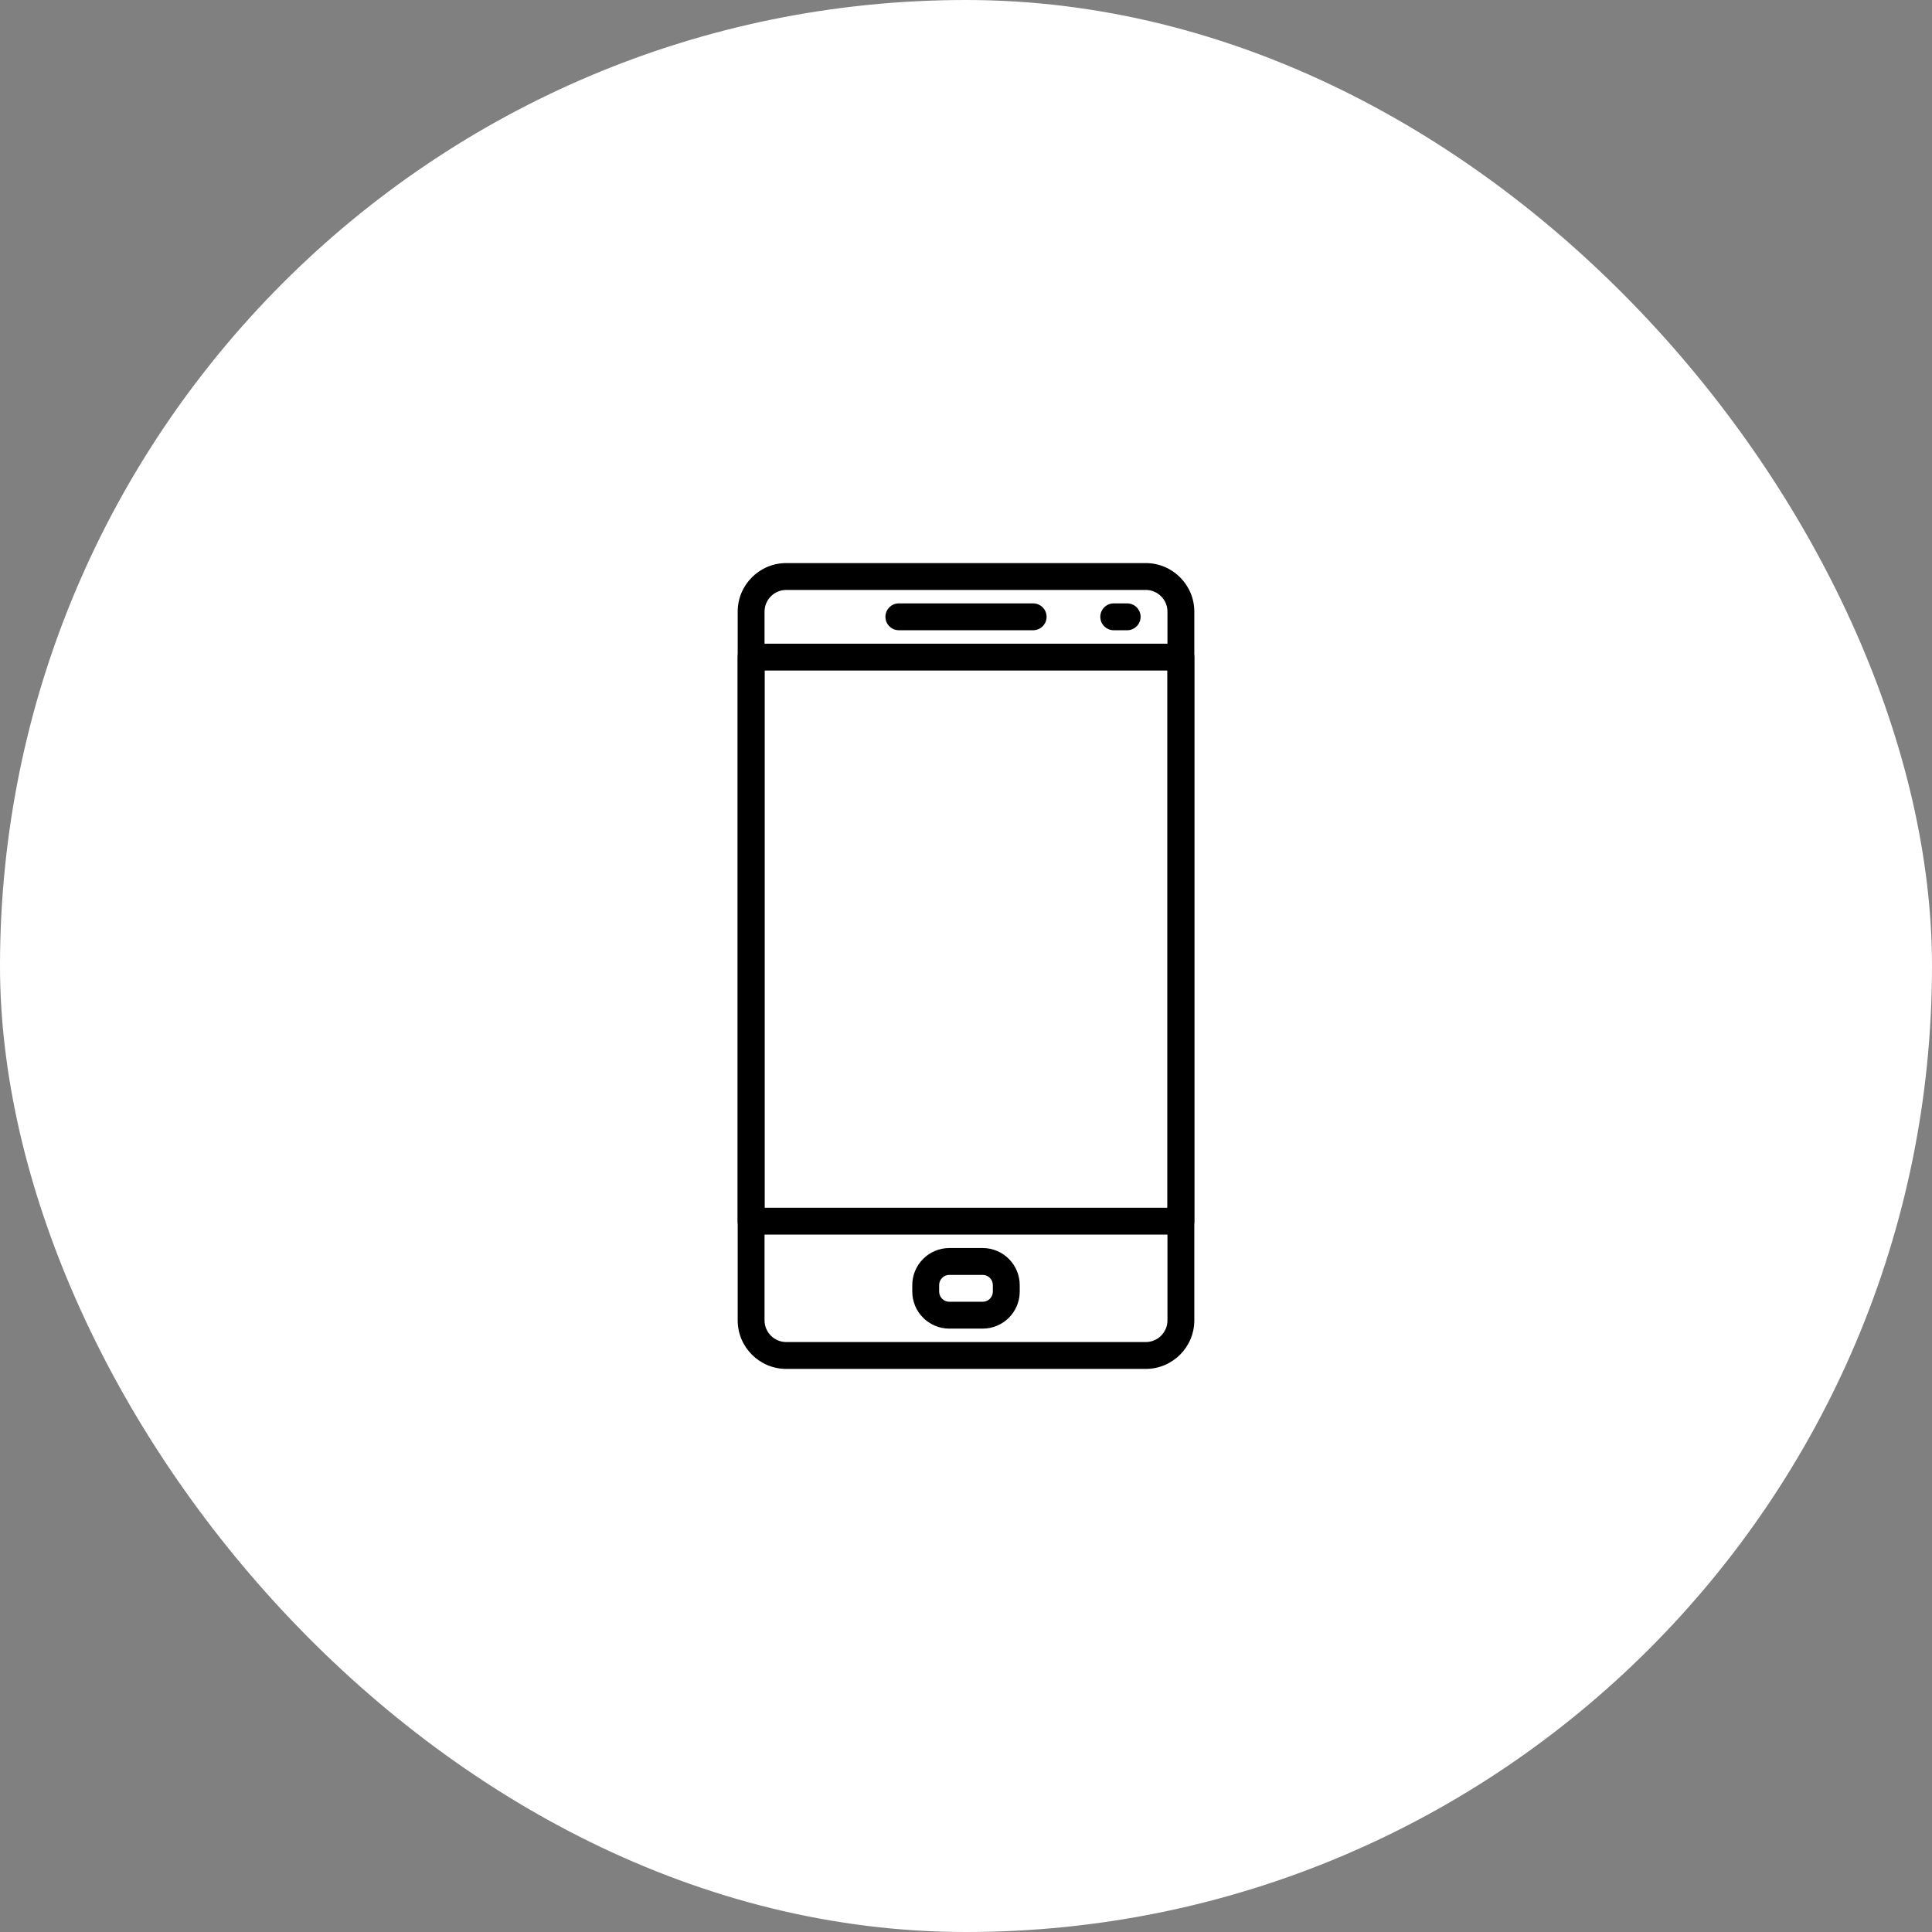
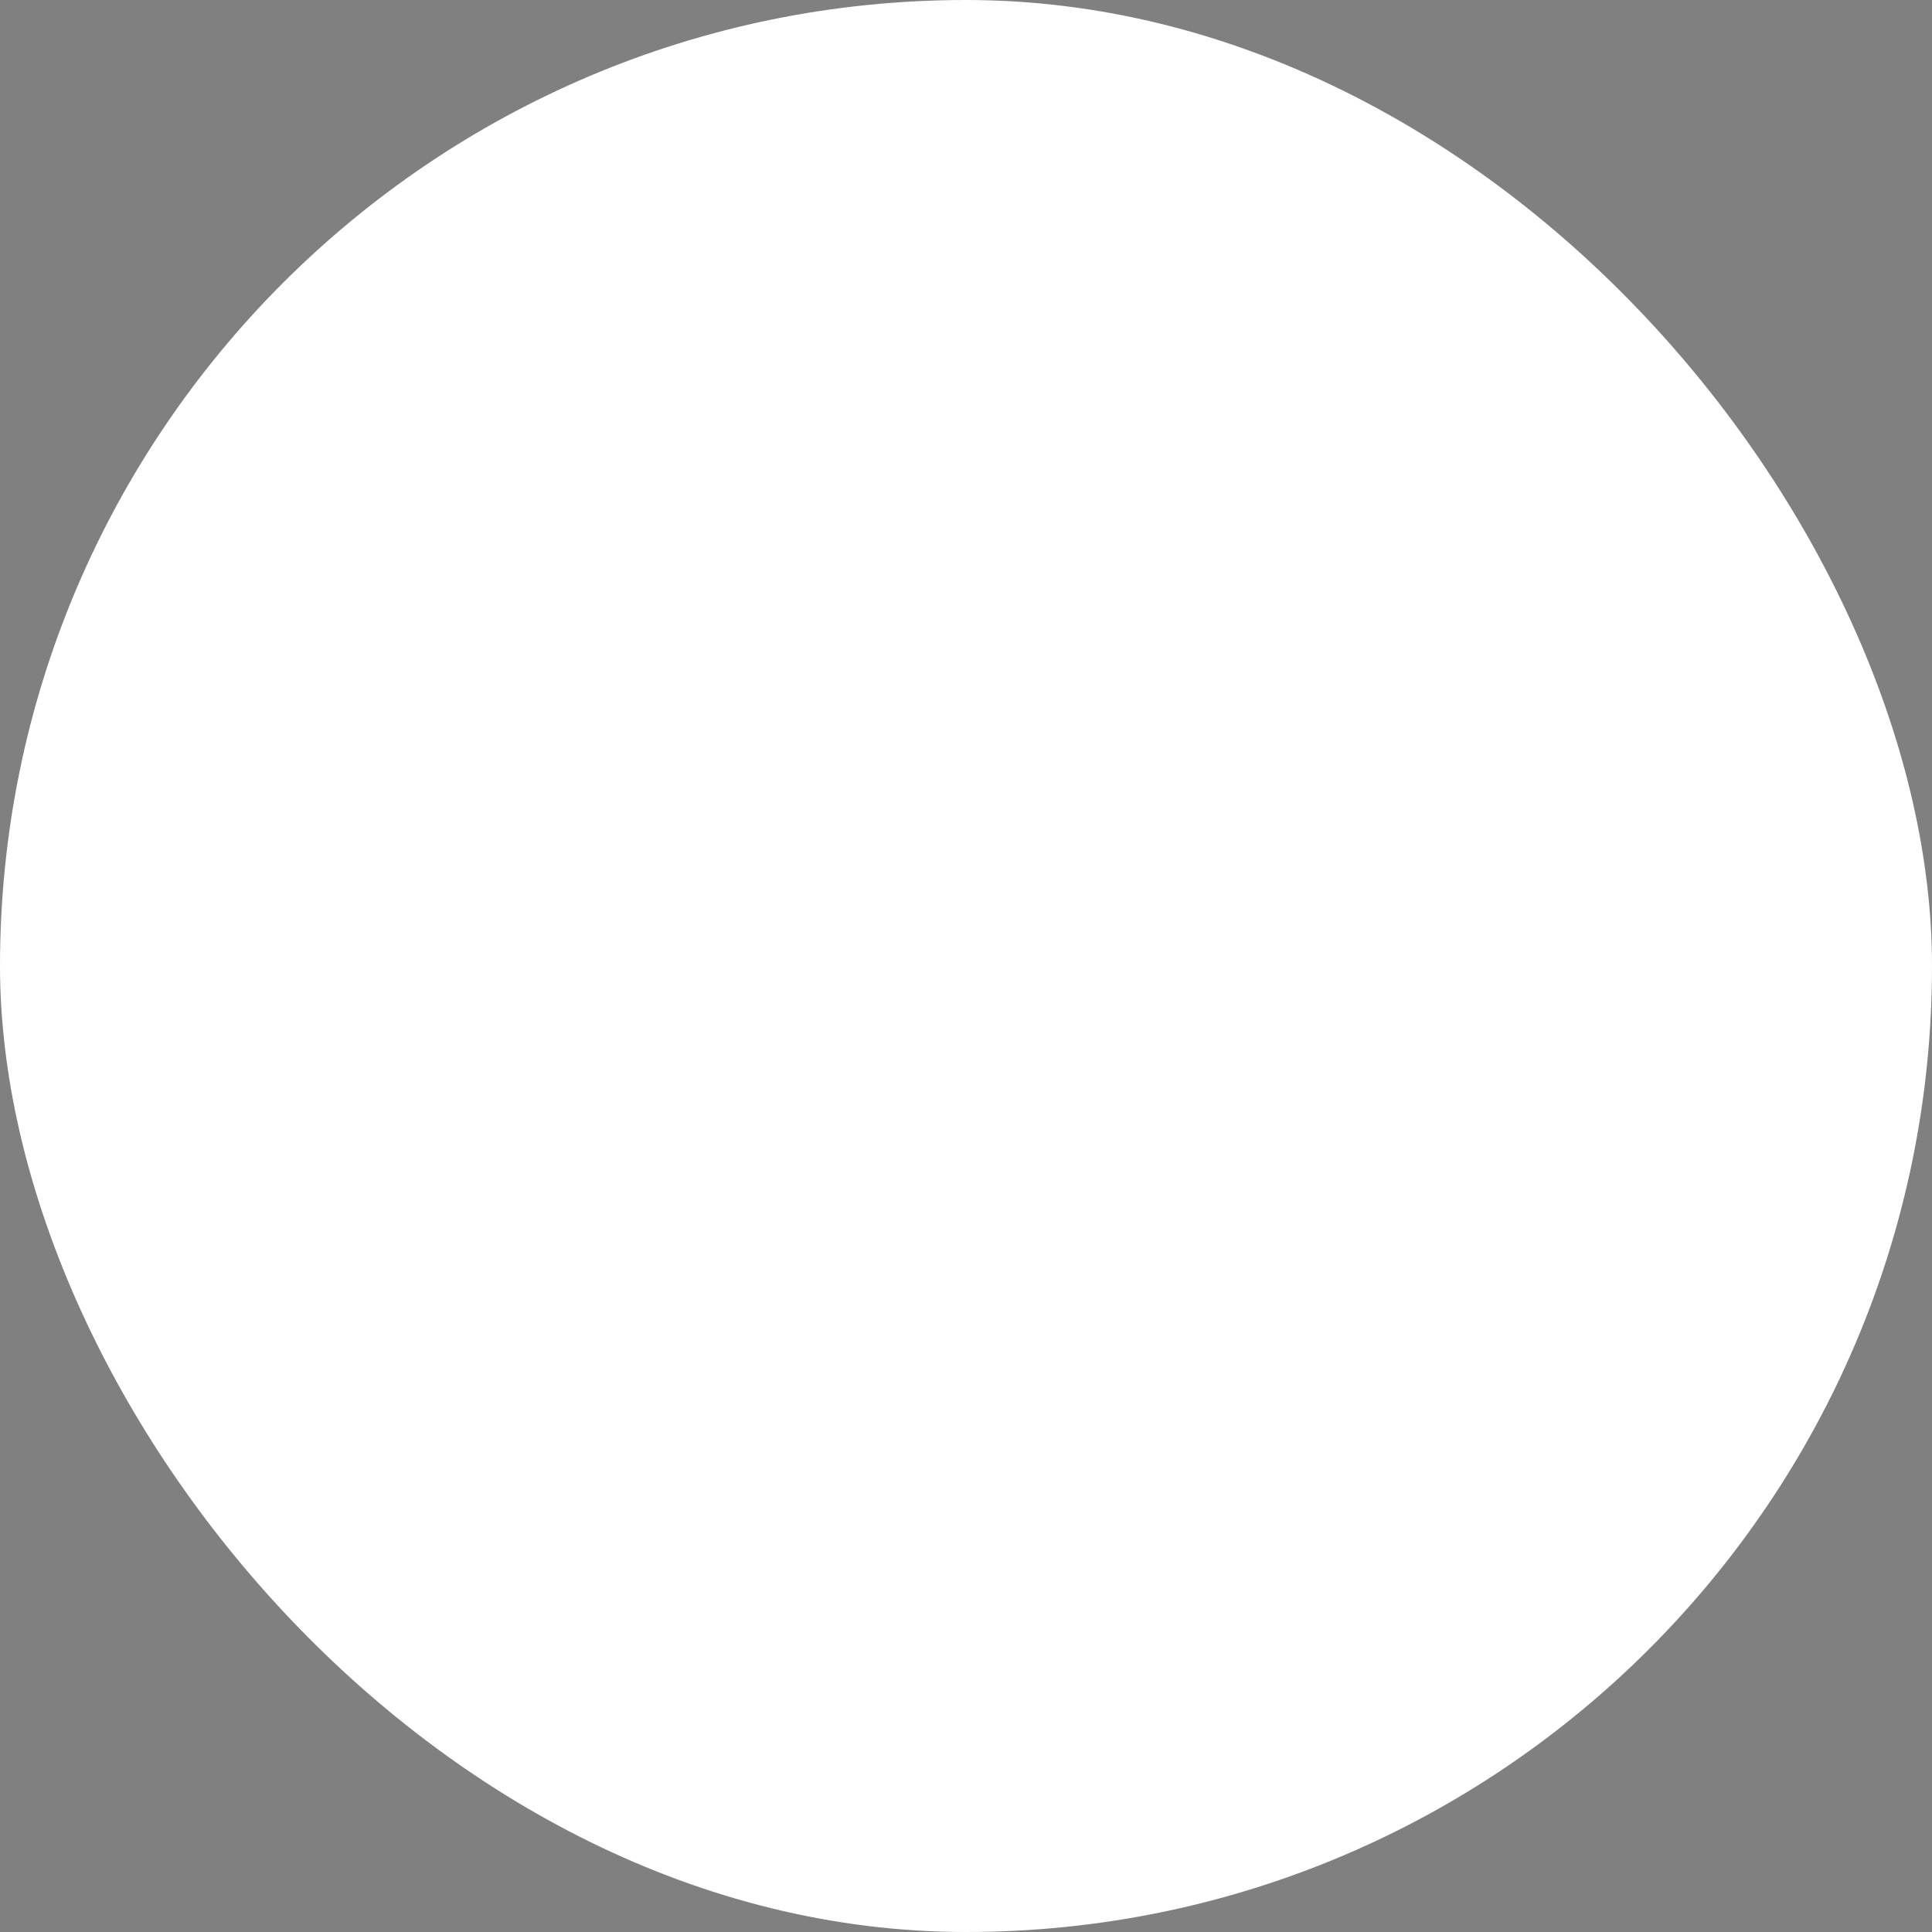
<svg xmlns="http://www.w3.org/2000/svg" width="110" height="110" viewBox="0 0 110 110" fill="none">
  <rect x="0" y="0" width="110" height="110" fill="#808080" stroke="none" />
  <rect width="110" height="110" rx="55" fill="white" />
  <g clip-path="url(#clip0_10_945)">
    <g clip-path="url(#clip1_10_945)">
      <g clip-path="url(#clip2_10_945)">
        <path d="M58.823 35.883H51.177C50.755 35.883 50.412 35.541 50.412 35.119C50.412 34.697 50.755 34.354 51.177 34.354H58.823C59.245 34.354 59.588 34.697 59.588 35.119C59.588 35.541 59.245 35.883 58.823 35.883Z" fill="black" />
-         <path d="M64.176 35.883H63.411C62.989 35.883 62.647 35.541 62.647 35.119C62.647 34.697 62.989 34.354 63.411 34.354H64.176C64.598 34.354 64.941 34.697 64.941 35.119C64.941 35.541 64.598 35.883 64.176 35.883Z" fill="black" />
        <path d="M55.949 75.646H54.05C52.888 75.646 51.941 74.7 51.941 73.537V73.168C51.941 72.005 52.888 71.058 54.051 71.058H55.95C57.112 71.058 58.059 72.005 58.059 73.168V73.537C58.059 74.7 57.112 75.646 55.949 75.646ZM54.051 72.587C53.731 72.587 53.471 72.847 53.471 73.168V73.537C53.471 73.857 53.731 74.117 54.051 74.117H55.95C56.269 74.117 56.529 73.857 56.529 73.537V73.168C56.529 72.847 56.269 72.587 55.949 72.587H54.051Z" fill="black" />
-         <path d="M65.235 77.94H44.765C43.241 77.94 42.001 76.7 42.001 75.176V34.824C42.001 33.3 43.241 32.06 44.765 32.06H65.236C66.759 32.06 67.999 33.3 67.999 34.824V75.177C67.999 76.7 66.759 77.94 65.235 77.94ZM44.765 33.589C44.084 33.589 43.53 34.144 43.53 34.824V75.177C43.53 75.856 44.084 76.411 44.765 76.411H65.236C65.916 76.411 66.47 75.856 66.47 75.176V34.824C66.47 34.144 65.916 33.589 65.235 33.589H44.765Z" fill="black" />
-         <path d="M67.235 70.293H42.765C42.343 70.293 42.001 69.951 42.001 69.529V37.413C42.001 36.991 42.343 36.648 42.765 36.648H67.235C67.657 36.648 67.999 36.991 67.999 37.413V69.529C67.999 69.951 67.657 70.293 67.235 70.293ZM43.53 68.764H66.47V38.177H43.53V68.764Z" fill="black" />
      </g>
    </g>
  </g>
  <defs>
    <clipPath id="clip0_10_945">
-       <rect width="26" height="45.88" fill="white" transform="translate(42 32.06)" />
-     </clipPath>
+       </clipPath>
    <clipPath id="clip1_10_945">
      <rect width="26" height="45.88" fill="white" transform="translate(42 32.06)" />
    </clipPath>
    <clipPath id="clip2_10_945">
-       <rect width="25.999" height="45.88" fill="white" transform="translate(42.001 32.06)" />
-     </clipPath>
+       </clipPath>
  </defs>
</svg>